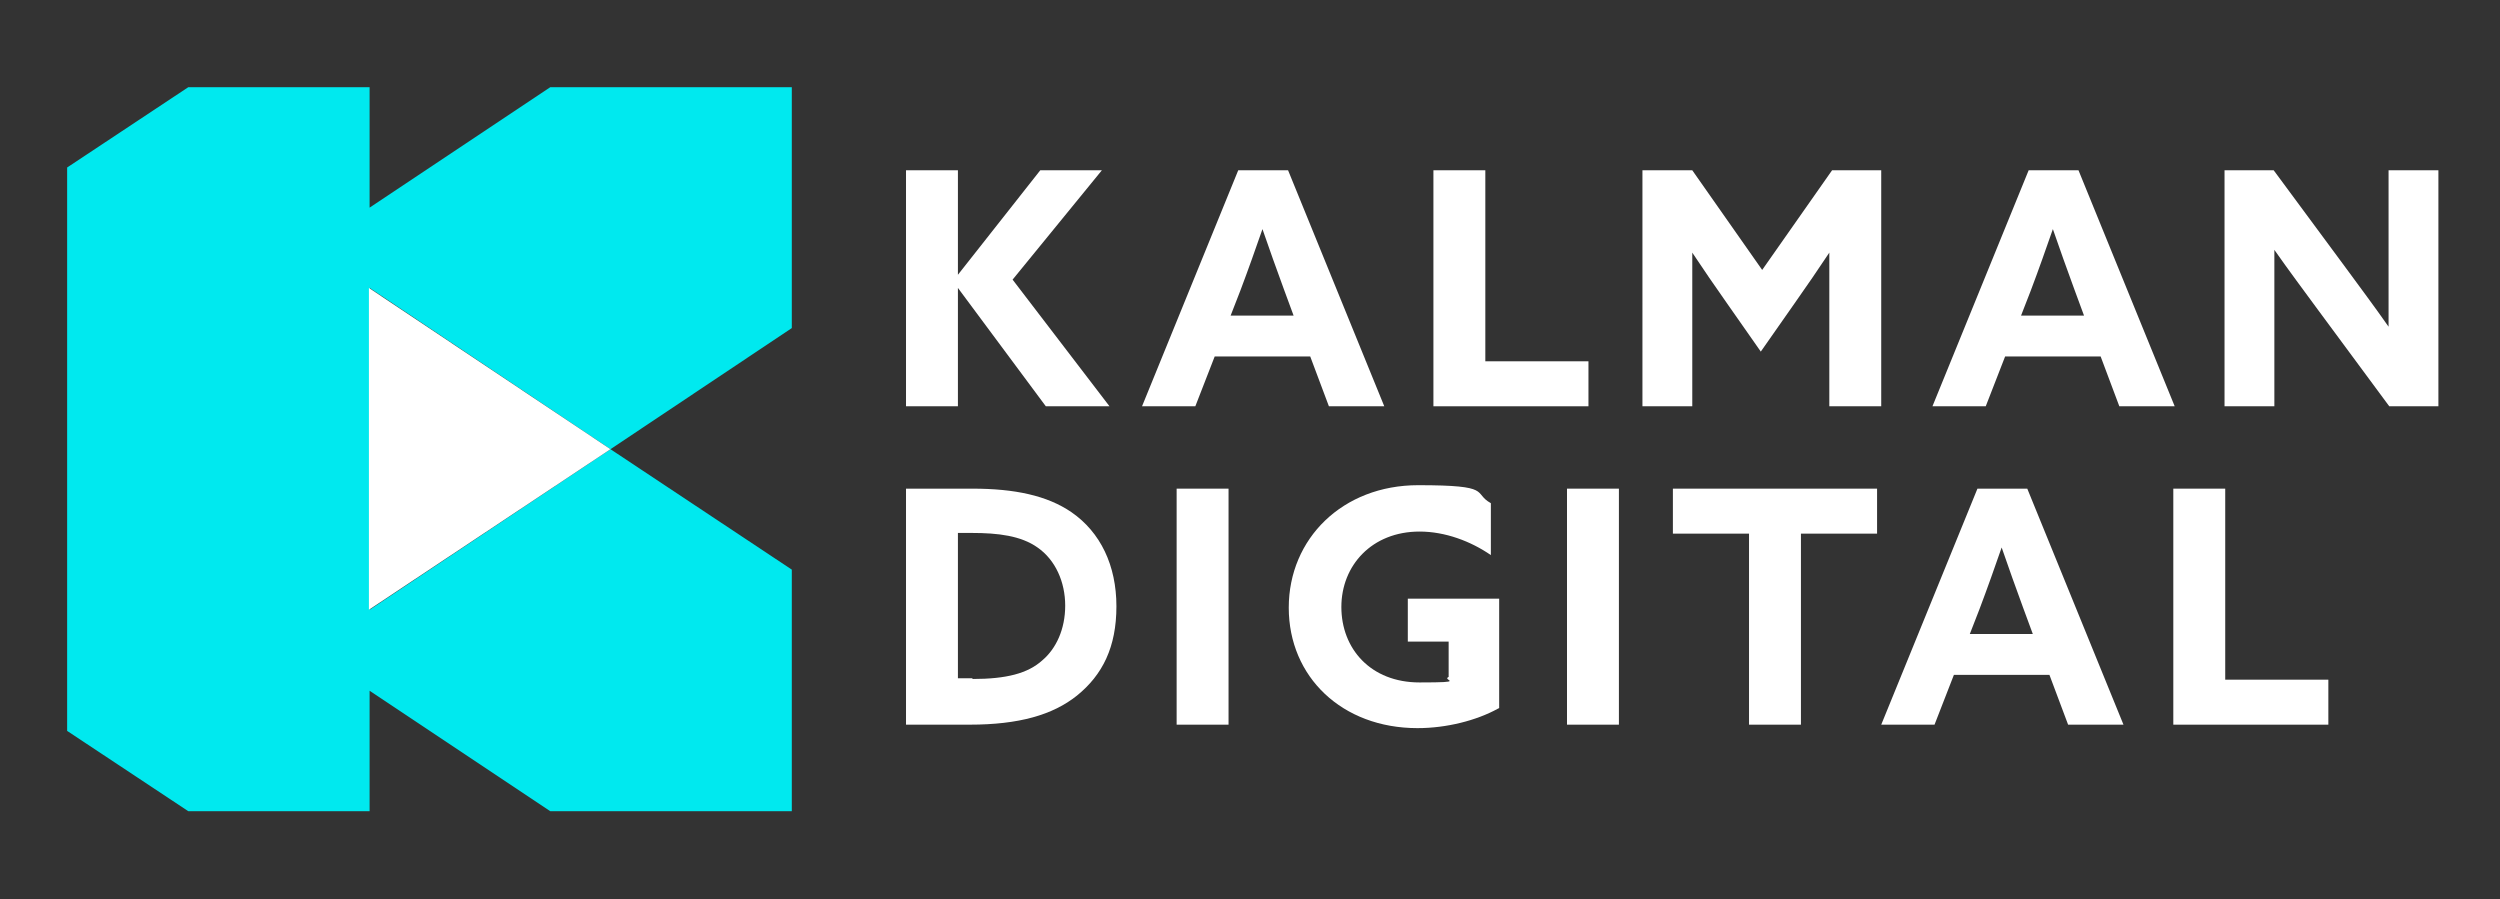
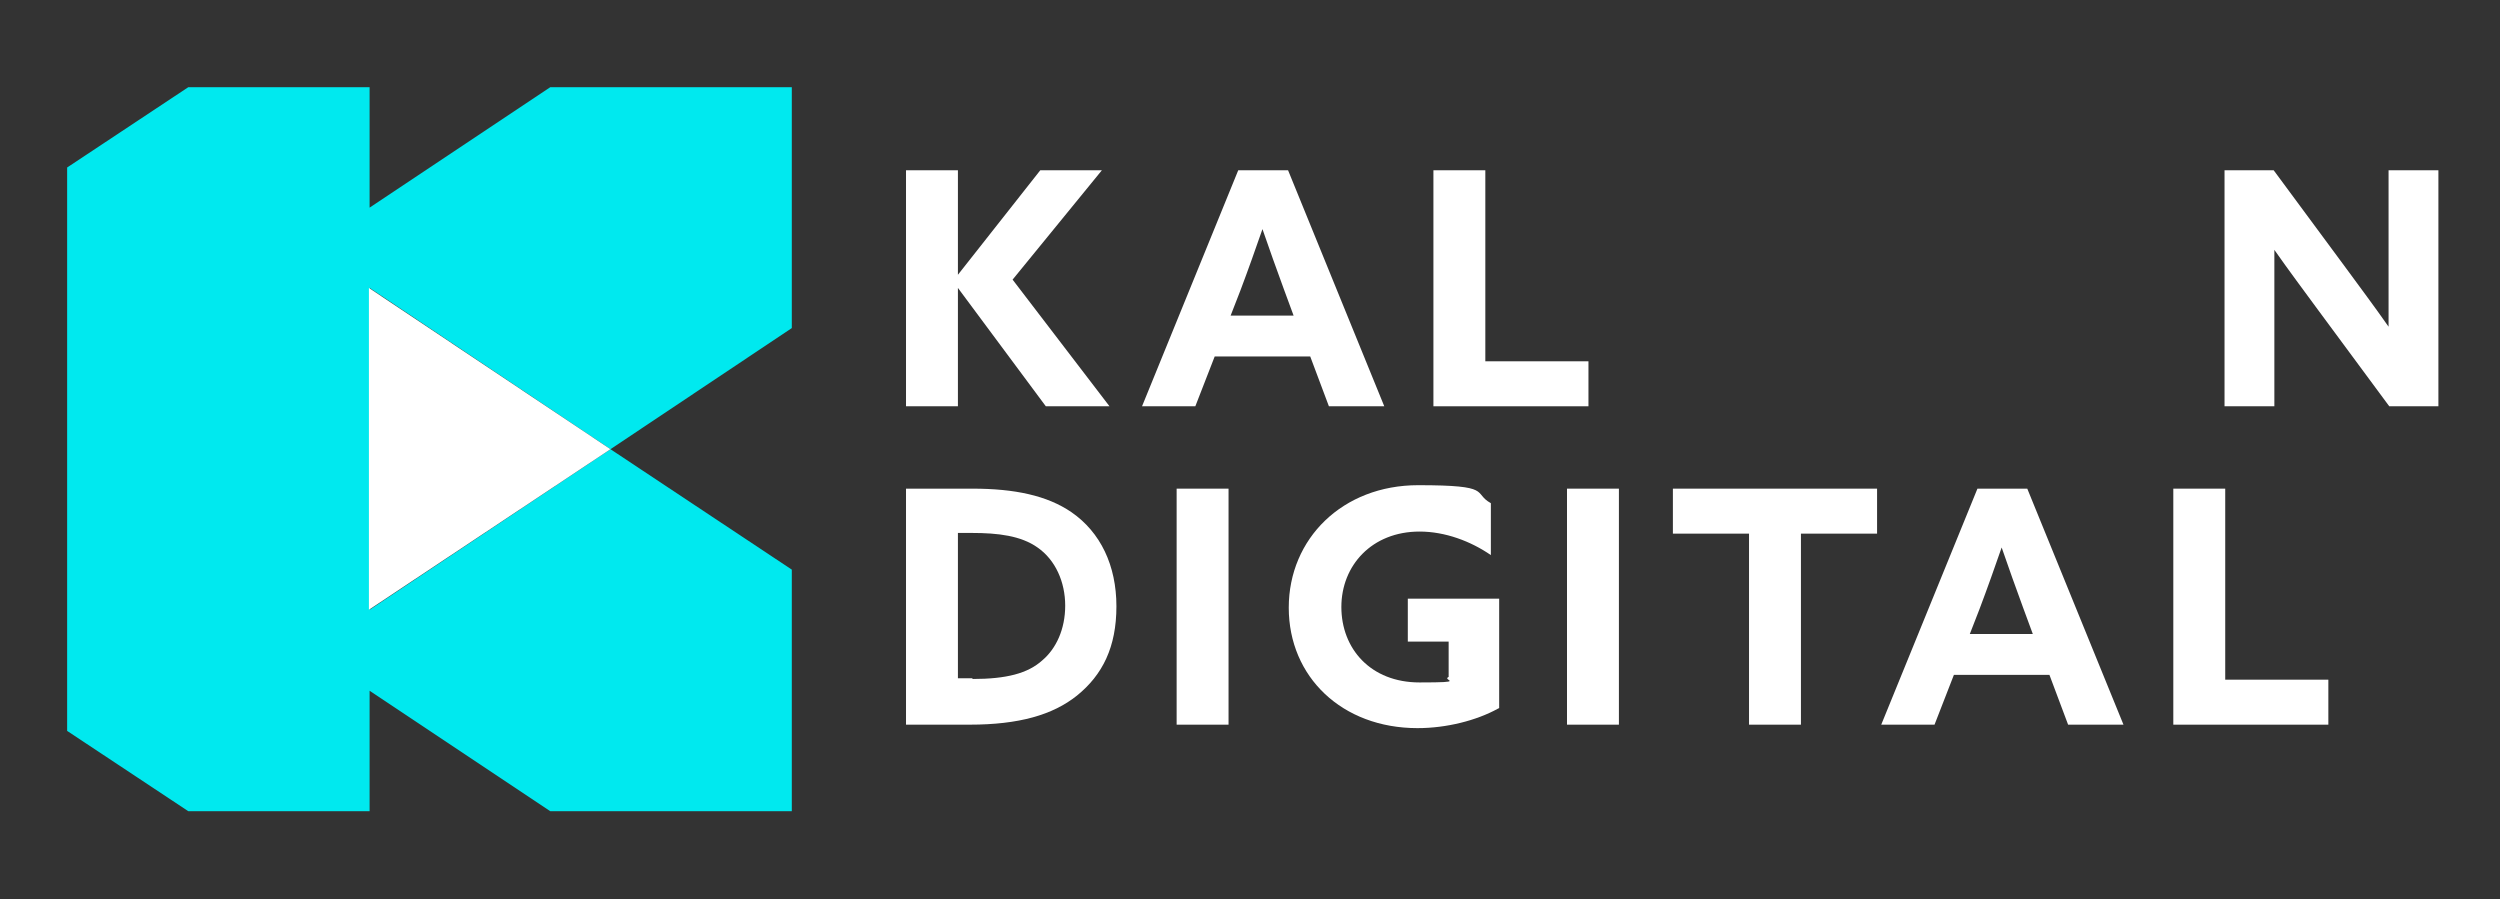
<svg xmlns="http://www.w3.org/2000/svg" id="Kalman.digital" version="1.1" viewBox="0 0 361.2 129.9">
  <rect x="0" y="0" width="361.2" height="129.9" fill="#333333" stroke="none" />
  <defs>
    <style>
      .cls-1 {
        fill: #00e9ef;
      }

      .cls-1, .cls-2 {
        stroke-width: 0px;
      }

      .cls-2 {
        fill: #fff;
      }
    </style>
  </defs>
  <g id="V1">
    <g id="KD">
      <polygon id="K" class="cls-1" points="114.4 12.6 79.5 12.6 53.4 30 53.4 12.6 27.2 12.6 9.7 24.2 9.7 105.6 27.2 117.2 53.4 117.2 53.4 99.8 79.5 117.2 114.4 117.2 114.4 82.3 88.2 64.9 53.4 88.1 53.4 41.6 88.2 64.9 114.4 47.4 114.4 12.6" />
      <polygon id="D" class="cls-2" points="53.3 88.1 88.2 64.9 53.3 41.6 53.3 88.1" />
    </g>
  </g>
  <g>
    <path class="cls-2" d="M130.9,24.6h7.5v15.1h0s11.9-15.1,11.9-15.1h8.9l-12.9,15.8,14,18.3h-9.2l-12.7-17.1h0v17.1h-7.5V24.6Z" />
    <path class="cls-2" d="M178.8,24.6h7.3l13.9,34.1h-8l-2.7-7.2h-13.8l-2.8,7.2h-7.7l13.9-34.1ZM177.7,45.6h9.2l-1.4-3.8c-1-2.7-2.2-6.1-3.1-8.7h0c-.9,2.6-2.1,6-3.2,8.9l-1.4,3.6Z" />
    <path class="cls-2" d="M207.1,24.6h7.5v27.6h14.9v6.5h-22.4V24.6Z" />
-     <path class="cls-2" d="M249.5,43.8c-1.7-2.4-3.4-4.9-5-7.3h0c0,2.5,0,5.7,0,8.5v13.7h-7.2V24.6h7.2l10.1,14.4,10.1-14.4h7.1v34.1h-7.5v-13.7c0-2.8,0-6,0-8.5h0c-1.6,2.4-3.3,4.9-5,7.3l-4.9,7-4.9-7Z" />
-     <path class="cls-2" d="M293,24.6h7.3l13.9,34.1h-8l-2.7-7.2h-13.8l-2.8,7.2h-7.7l13.9-34.1ZM291.9,45.6h9.2l-1.4-3.8c-1-2.7-2.2-6.1-3.1-8.7h0c-.9,2.6-2.1,6-3.2,8.9l-1.4,3.6Z" />
    <path class="cls-2" d="M335,44.9c-2.2-3-4.3-5.8-6.4-8.8h0c0,3.3,0,6.6,0,9.9v12.7h-7.2V24.6h7.1l10.2,13.8c2.2,3,4.3,5.8,6.4,8.8h0c0-3.3,0-6.6,0-9.9v-12.7h7.2v34.1h-7.1l-10.2-13.8Z" />
    <path class="cls-2" d="M130.9,70.6h9.6c6.1,0,10.8,1,14.3,3.4,4.2,2.9,6.5,7.7,6.5,13.6s-2,9.9-5.7,12.9c-3.5,2.8-8.4,4.2-15.5,4.2h-9.2v-34.1ZM140.5,98.1c4.9,0,8-.8,10.1-2.7,2-1.7,3.3-4.5,3.3-7.9s-1.4-6.6-4-8.4c-2.4-1.7-5.7-2.1-9.5-2.1h-2v21h2.1Z" />
    <path class="cls-2" d="M170,70.6h7.5v34.1h-7.5v-34.1Z" />
    <path class="cls-2" d="M216.4,102.4c-3.1,1.7-7.4,2.8-11.6,2.8-10.9,0-18.6-7.4-18.6-17.4s7.8-17.7,18.7-17.7,7.8,1.1,10.5,2.6v7.5c-2.9-2-6.6-3.4-10.3-3.4-6.9,0-11.3,4.9-11.3,10.9s4.2,10.9,11.3,10.9,3.1-.3,4.2-.8v-5.1h-5.9v-6.2h13.2v15.8Z" />
    <path class="cls-2" d="M226.4,70.6h7.5v34.1h-7.5v-34.1Z" />
    <path class="cls-2" d="M252.7,77.1h-11v-6.5h29.5v6.5h-11v27.6h-7.5v-27.6Z" />
    <path class="cls-2" d="M285.6,70.6h7.3l13.9,34.1h-8l-2.7-7.2h-13.8l-2.8,7.2h-7.7l13.9-34.1ZM284.5,91.6h9.2l-1.4-3.8c-1-2.7-2.2-6.1-3.1-8.7h0c-.9,2.6-2.1,6-3.2,8.9l-1.4,3.6Z" />
    <path class="cls-2" d="M314,70.6h7.5v27.6h14.9v6.5h-22.4v-34.1Z" />
  </g>
</svg>